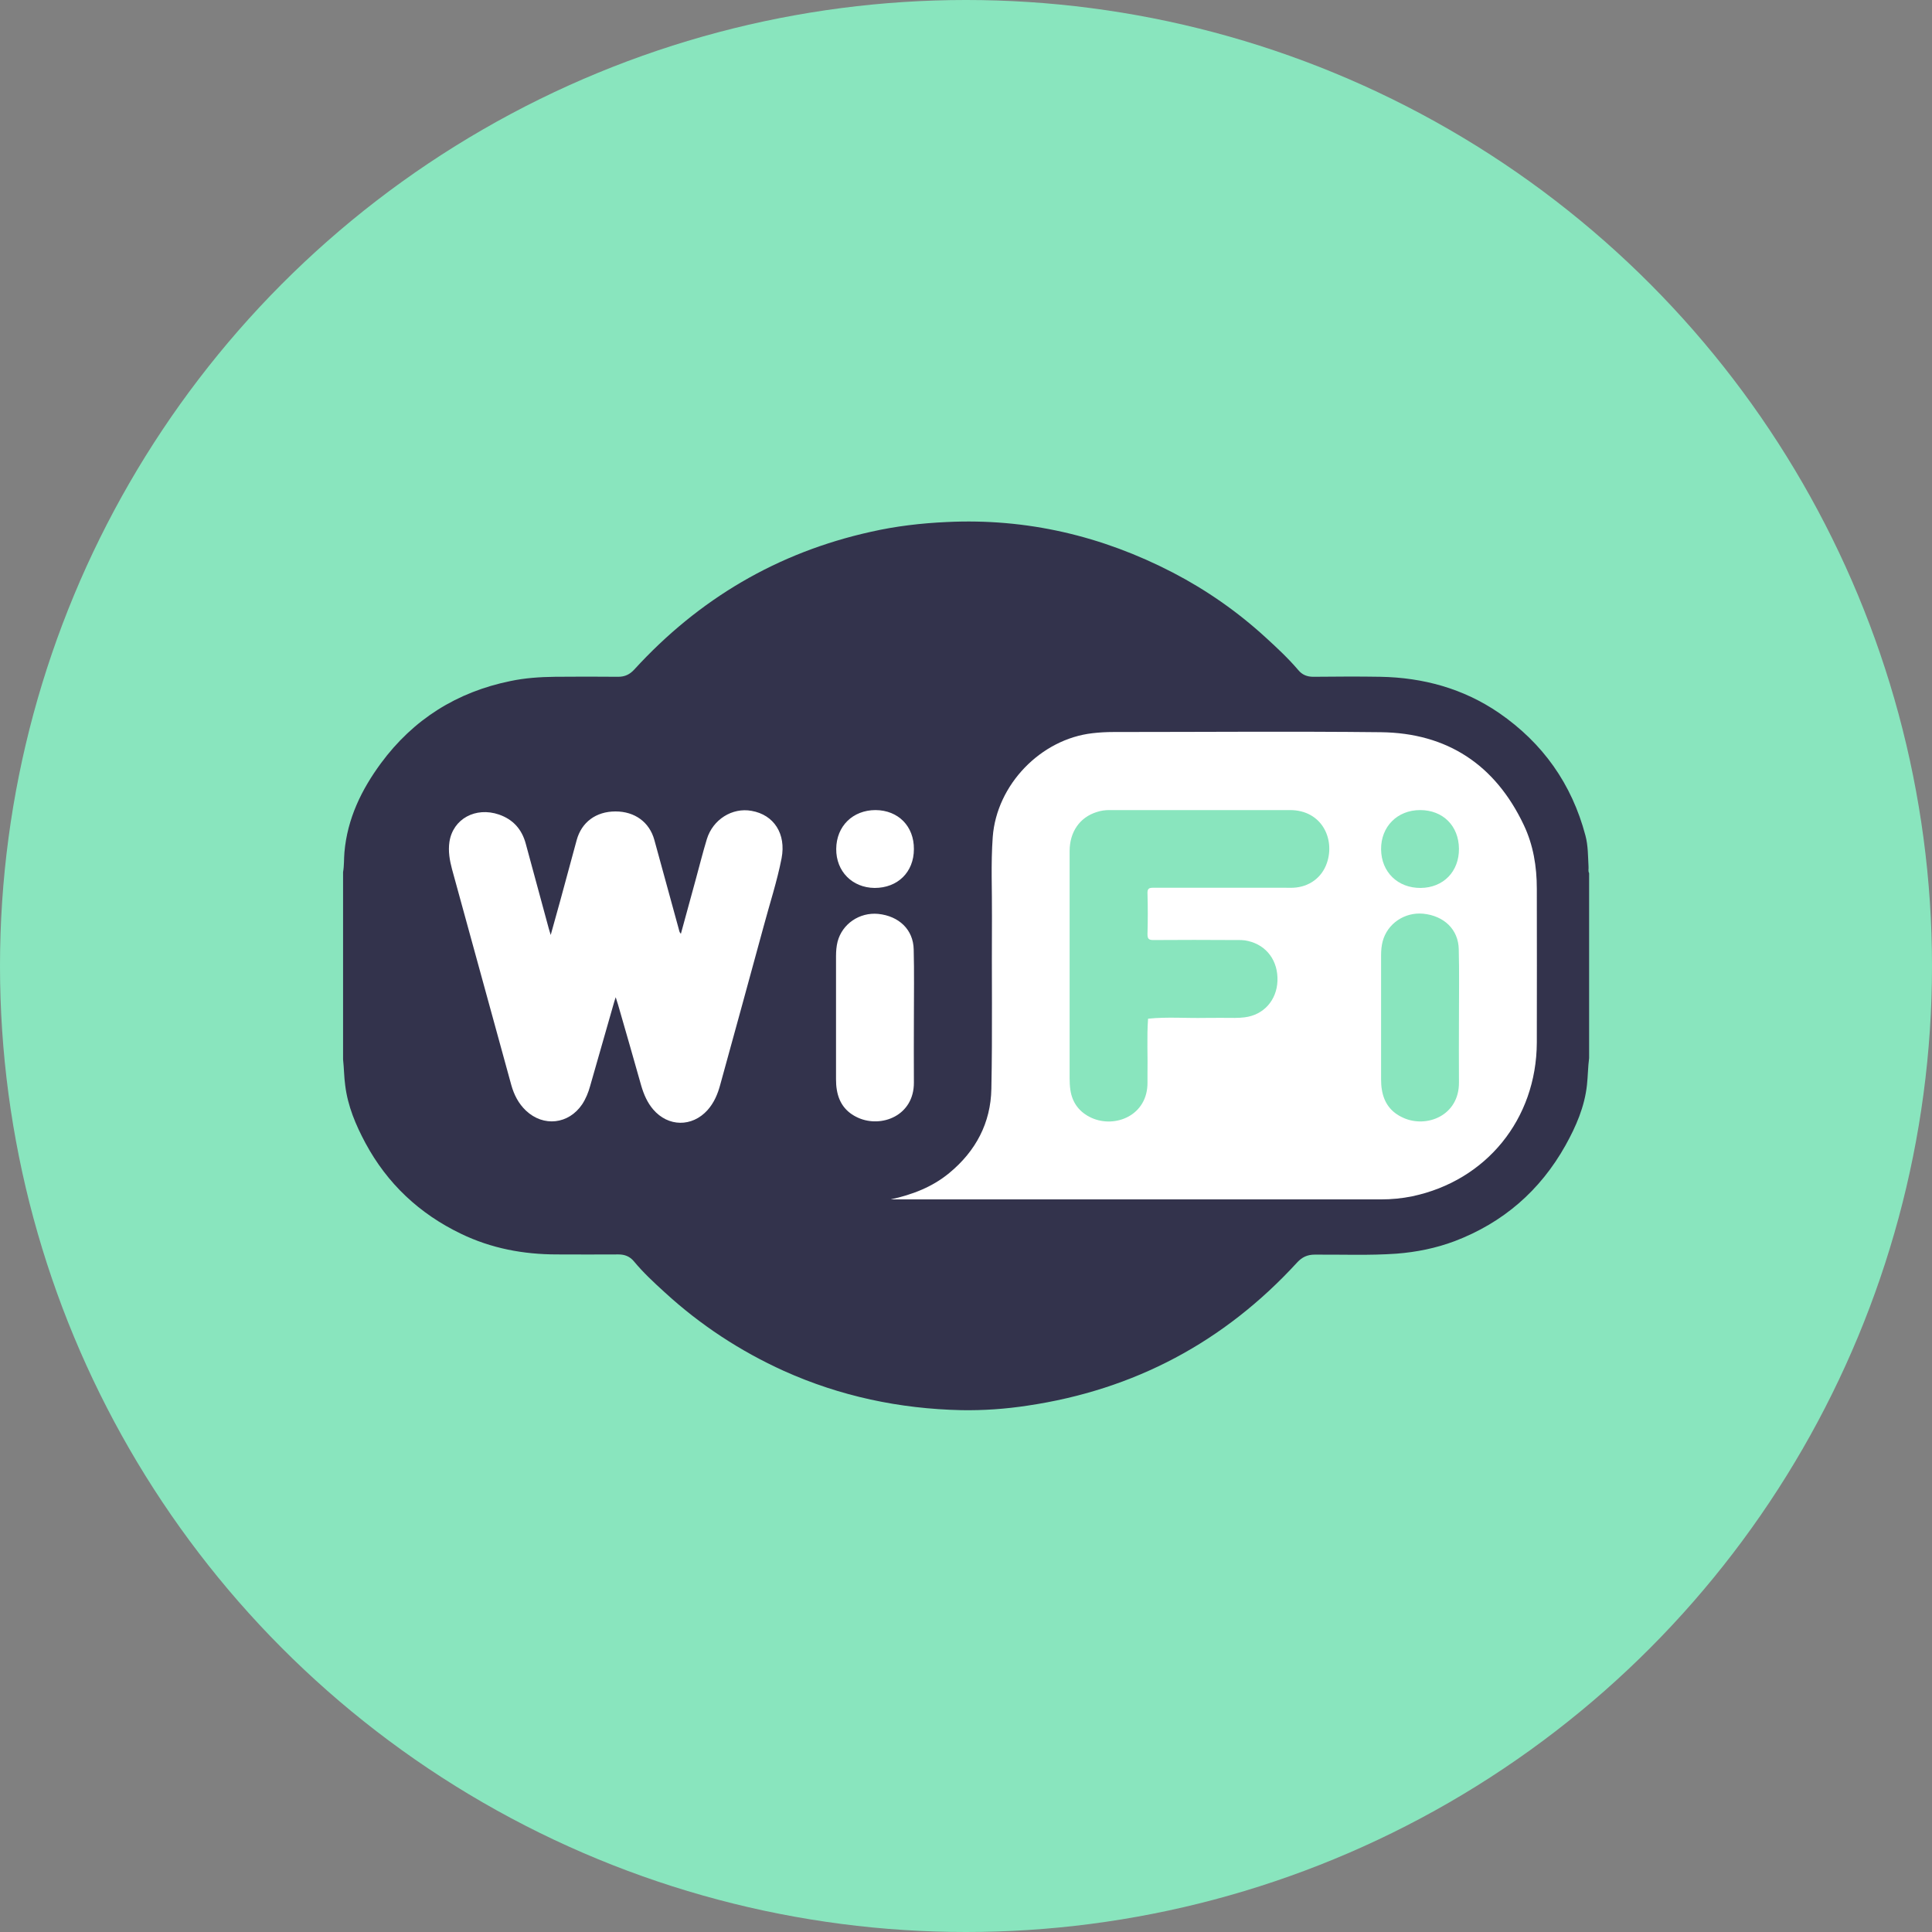
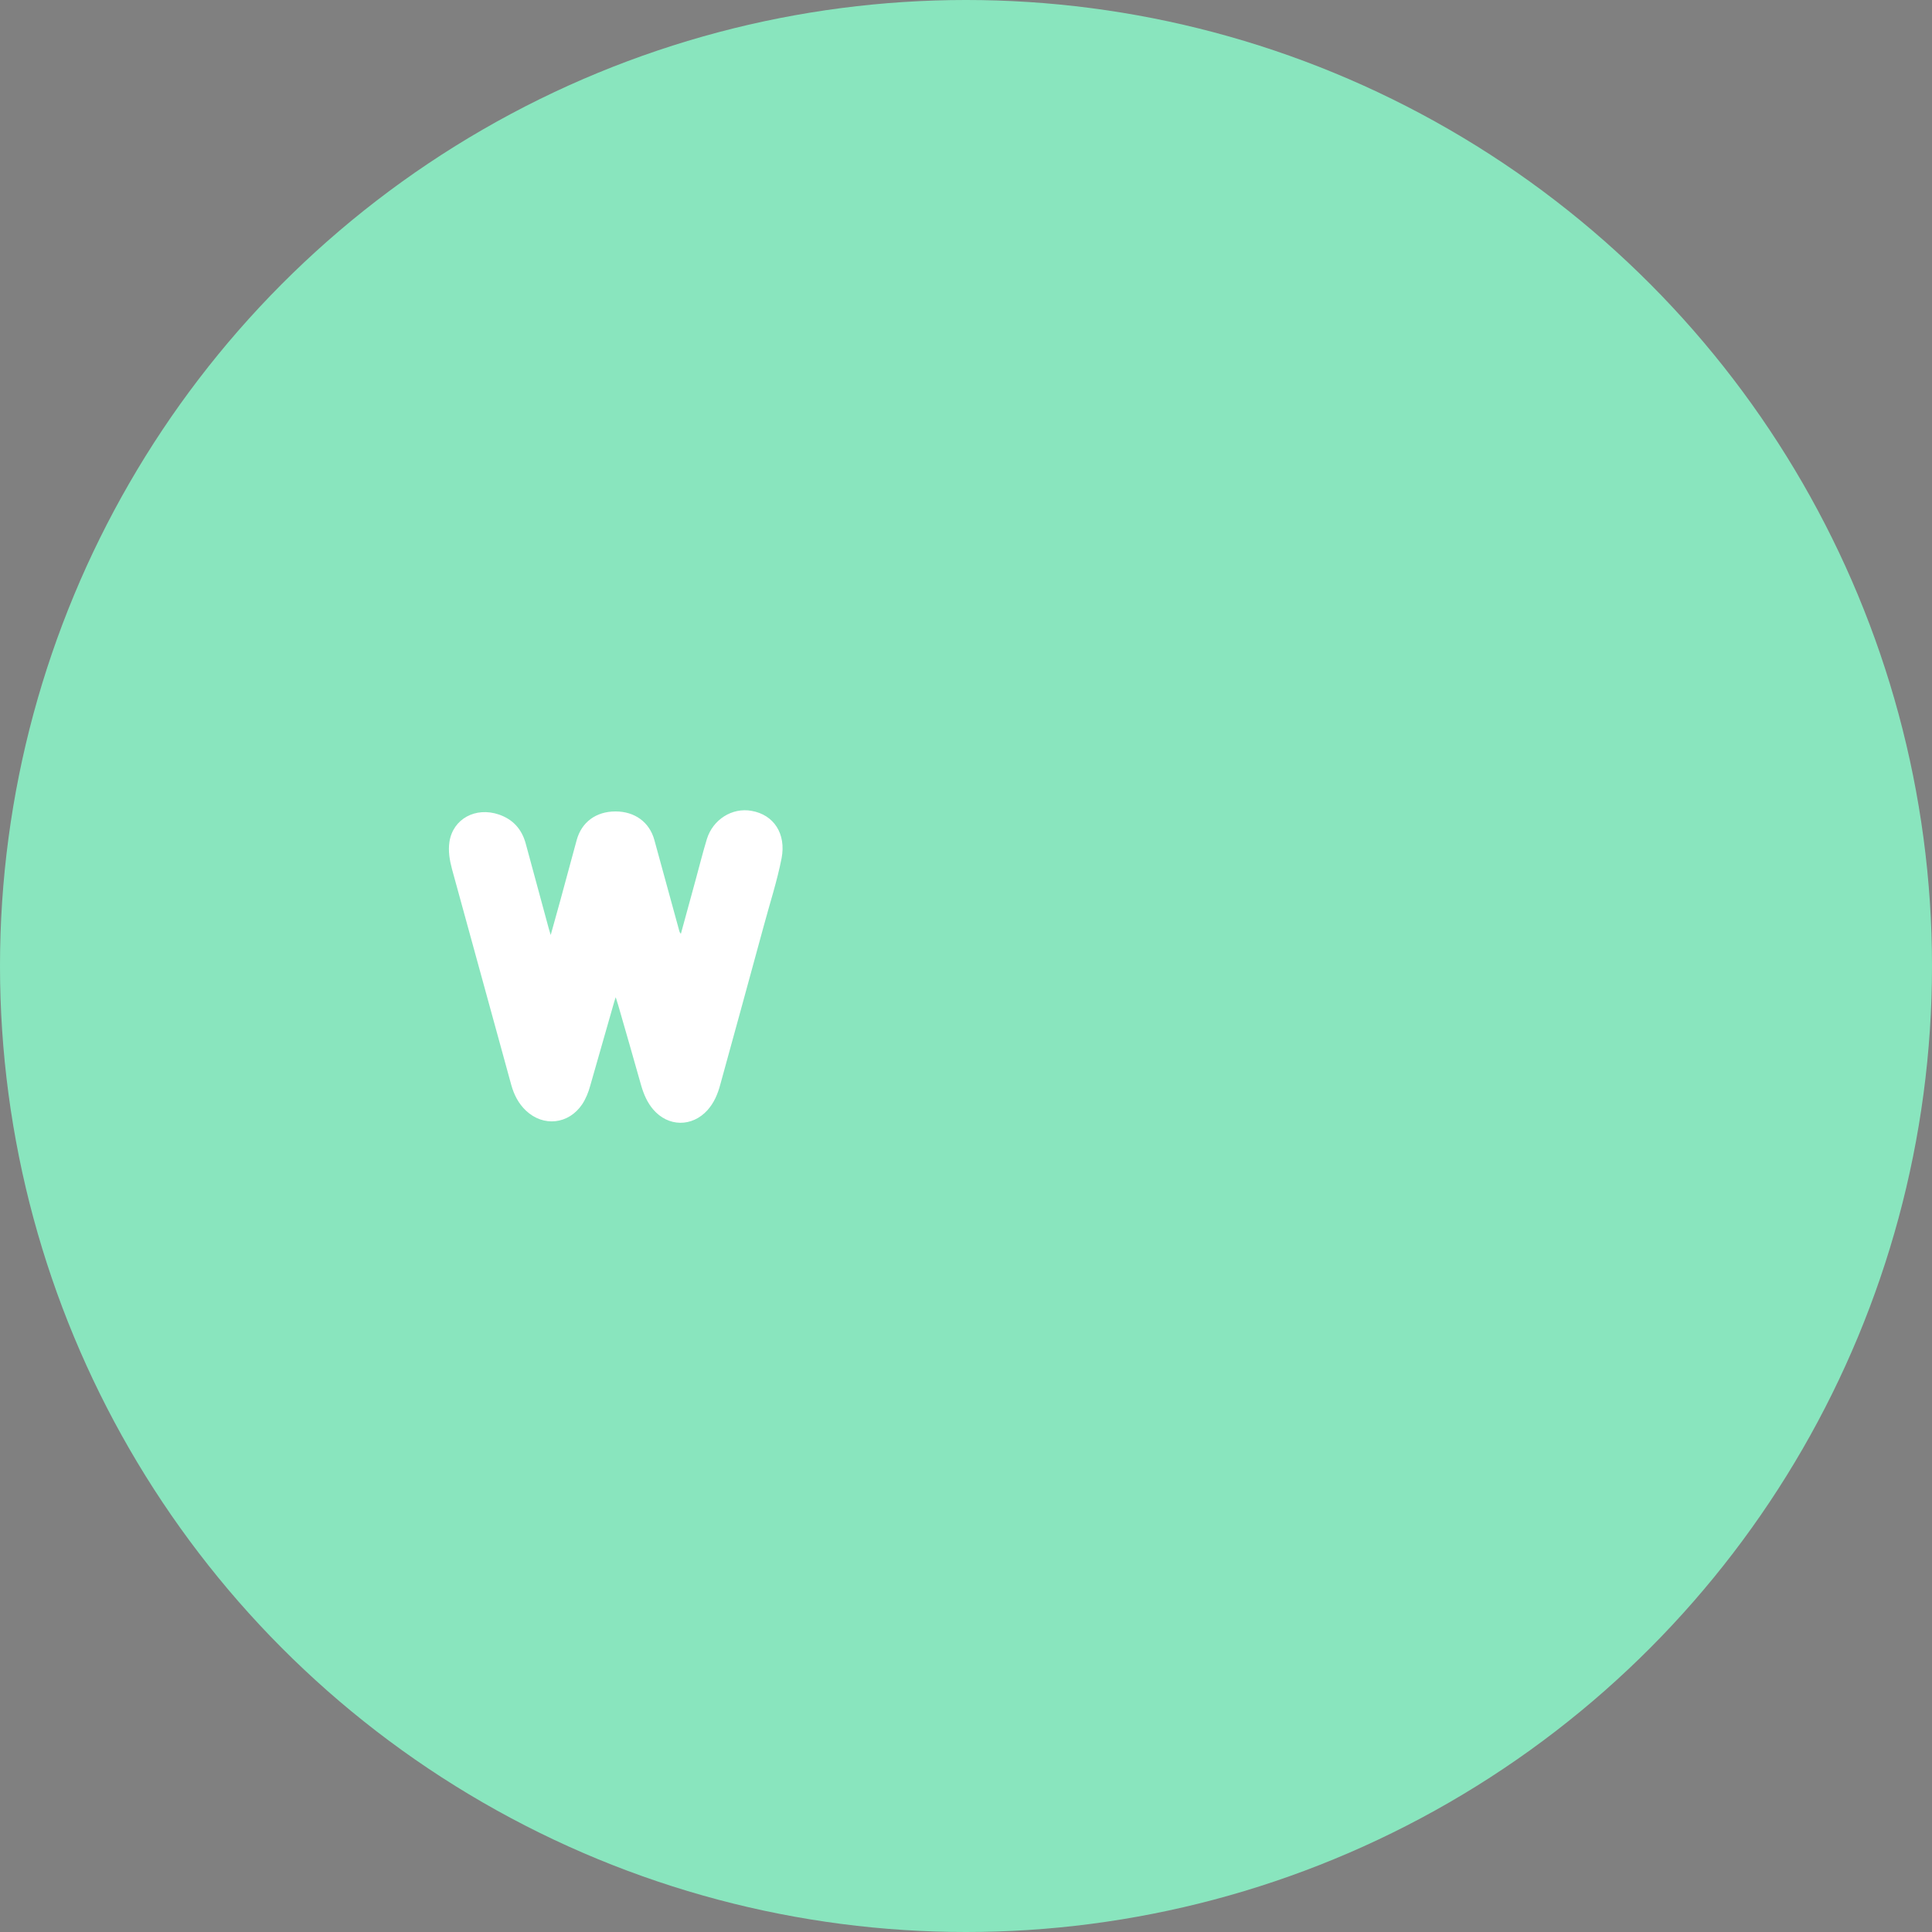
<svg xmlns="http://www.w3.org/2000/svg" version="1.1" id="Layer_1" x="0px" y="0px" viewBox="0 0 990 990" style="enable-background:new 0 0 990 990;" xml:space="preserve">
  <rect x="0" y="0" width="990" height="990" fill="#808080" stroke="none" />
  <style type="text/css">
	.st0{fill:#89E5BE;}
	.st1{fill:#33334C;}
	.st2{fill:#FFFFFF;}
</style>
  <circle class="st0" cx="495" cy="495" r="495" />
  <g>
-     <path class="st1" d="M175.8,542.9c0-32,0-64,0-96c0.6-3.4,0.4-6.8,0.7-10.2c1.5-17.2,8.7-32,18.7-45.6   c16.6-22.5,38.9-36.5,66.3-42.1c7.5-1.6,15.2-2.1,22.9-2.2c10.8-0.1,21.6-0.1,32.4,0c3.4,0,5.9-1.2,8.2-3.7   c33.1-36.2,73.4-60,121.3-70.6c12.8-2.9,25.7-4.4,38.8-5c41-2,79.6,7.1,115.9,25.9c17.3,9,33.2,20.1,47.6,33.3   c5.8,5.3,11.6,10.7,16.7,16.7c2,2.4,4.5,3.4,7.7,3.4c11.4-0.1,22.9-0.2,34.3,0c22,0.4,42.5,6,60.8,18.5   c22.5,15.5,37.3,36.4,44.3,62.8c1.4,5.2,1.3,10.6,1.6,16c0.1,1.1-0.3,2.3,0.3,3.3c0,31.6,0,63.2,0,94.8c-0.6,4.5-0.6,9.1-1.1,13.7   c-1.2,11.2-5.6,21.3-11,31c-13,23.2-31.9,39.6-56.8,49.1c-9.6,3.6-19.5,5.6-29.7,6.4c-14,1-28,0.4-42,0.5c-3.8,0-6.5,1.3-9,4   c-37.4,40.8-83.5,65.3-138.3,73.4c-11.2,1.7-22.5,2.5-33.8,2.3c-31.6-0.7-62-7.1-90.9-20.1c-22.5-10.2-42.9-23.6-61.1-40.3   c-5.5-5-11-10.1-15.8-15.9c-2.1-2.5-4.7-3.5-7.9-3.5c-10.5,0.1-21,0-31.5,0c-17.2,0-33.7-3.1-49.2-10.6   c-21.2-10.2-37.7-25.6-48.9-46.4c-5-9.3-9.1-19-10.4-29.6C176.3,552,176.3,547.4,175.8,542.9z" />
-     <path class="st2" d="M456.4,614.6c11-2.4,21.3-6.3,30-13.5c13.6-11.2,21.3-25.7,21.6-43.2c0.6-29.3,0.1-58.6,0.3-87.9   c0.1-13.7-0.6-27.4,0.4-41.1c2-26.8,24.6-50.2,51.2-53.2c3.5-0.4,7-0.6,10.6-0.6c45.7,0,91.4-0.4,137.1,0.1   c34,0.4,58.6,16.7,73.2,47.5c4.9,10.3,6.7,21.3,6.7,32.7c0,26.3,0.1,52.6,0,78.9c-0.2,39.2-25.9,70.7-63.8,78.7   c-5.3,1.1-10.7,1.6-16.1,1.6c-82.9,0-165.8,0-248.7,0C458,614.6,457.2,614.6,456.4,614.6z" />
    <path class="st2" d="M282.2,479.1c1.8-6.5,3.4-12.2,5-18c2.8-10.2,5.5-20.4,8.3-30.6c2.5-9.2,9.9-14.7,19.9-14.7   c9.9,0,17.4,5.5,19.9,14.6c4.2,15.2,8.3,30.4,12.5,45.6c0.2,0.8,0.3,1.7,1.1,2.5c2.6-9.4,5.1-18.6,7.6-27.8   c1.9-6.9,3.6-13.8,5.7-20.7c3.1-10.1,13-16.3,22.9-14.5c11.5,2,17.8,11.8,15.4,24.3c-2.3,11.8-6.1,23.3-9.2,34.9   c-7.3,27-14.8,54-22.2,81c-1.3,4.9-3.2,9.4-6.6,13.2c-7.9,8.7-20.1,8.6-27.8-0.4c-3-3.5-4.8-7.7-6.1-12.1   c-3.9-13.9-7.9-27.7-11.9-41.6c-0.3-1-0.6-1.9-1.2-3.8c-0.6,1.8-0.9,2.8-1.2,3.9c-4,13.9-7.9,27.7-11.9,41.6   c-0.9,3.3-2.2,6.5-4.1,9.4c-6.9,10.2-19.8,11.7-28.8,3.2c-3.8-3.6-6.1-8.1-7.5-13.1c-10.1-36.9-20.3-73.8-30.4-110.7   c-1.2-4.5-2-9.2-1.3-13.9c1.8-11.8,13.4-18.1,25.4-14c7.2,2.5,11.7,7.5,13.7,14.9c3.9,14.5,7.9,29,11.8,43.5   C281.4,476.6,281.7,477.4,282.2,479.1z" />
-     <path class="st2" d="M468.3,521.4c0,11.1-0.1,22.2,0,33.3c0.1,17-16.6,23.4-28.5,18.1c-6.3-2.8-9.9-7.6-11-14.4   c-0.3-1.7-0.4-3.5-0.4-5.3c0-21.1,0-42.2,0-63.2c0-2.5,0.2-5,0.8-7.4c2.4-9.1,11.2-15.1,20.8-14.2c10.7,1.1,18,8.1,18.2,18.2   C468.5,498.2,468.3,509.8,468.3,521.4C468.3,521.4,468.3,521.4,468.3,521.4z" />
-     <path class="st2" d="M468.3,435.1c0,11.8-8.3,19.9-20.1,19.9c-11.5-0.1-19.8-8.5-19.7-20c0.1-11.7,8.5-19.9,20.2-19.9   C460.3,415.2,468.4,423.4,468.3,435.1z" />
    <path class="st0" d="M548.1,495c0-19.6,0-39.3,0-58.9c0-9.8,5.2-17.3,13.9-20c2.1-0.7,4.2-1,6.4-1c30.9,0,61.7,0,92.6,0   c16.4,0,23.2,14.9,18.9,27.2c-2.6,7.5-9.1,12.2-17.2,12.6c-1.3,0.1-2.7,0-4.1,0c-22.5,0-45.1,0-67.6,0c-2.2,0-3.1,0.4-3,2.9   c0.2,7,0.2,13.9,0,20.9c0,2.3,0.6,3,3,3c13.9-0.1,27.8-0.1,41.8,0c2.3,0,4.6-0.1,6.8,0.5c9.5,2.2,15.4,10.2,15,20.5   c-0.4,9.9-7.1,17.4-16.8,18.6c-1.6,0.2-3.3,0.3-5,0.3c-5.1,0-10.2-0.1-15.3,0c-9.7,0.2-19.5-0.6-29.2,0.4   c-0.7,9.6-0.1,19.3-0.3,28.9c0,1.2,0,2.5,0,3.7c0.2,17-16.6,23.7-28.7,18.2c-6.1-2.8-9.8-7.6-10.8-14.2c-0.3-2-0.4-4.1-0.4-6.2   C548.1,533.2,548.1,514.1,548.1,495z" />
-     <path class="st0" d="M747.6,521.4c0,11.1-0.1,22.2,0,33.3c0.1,17-16.6,23.5-28.5,18.1c-6.3-2.8-9.9-7.6-11-14.4   c-0.3-1.7-0.4-3.5-0.4-5.3c0-21.2,0-42.4,0-63.6c0-2.4,0.2-4.8,0.8-7.1c2.4-9.1,11.2-15.1,20.8-14.2c10.7,1.1,18,8.1,18.2,18.2   C747.8,498.1,747.6,509.8,747.6,521.4C747.6,521.4,747.6,521.4,747.6,521.4z" />
-     <path class="st0" d="M747.6,434.9c0.1,11.7-8,20-19.6,20.1c-11.7,0.1-20.2-8.1-20.3-19.8c-0.1-11.6,8.3-20.1,20-20.1   C739.4,415.1,747.5,423.2,747.6,434.9z" />
+     <path class="st0" d="M747.6,434.9c0.1,11.7-8,20-19.6,20.1c-11.7,0.1-20.2-8.1-20.3-19.8c-0.1-11.6,8.3-20.1,20-20.1   C739.4,415.1,747.5,423.2,747.6,434.9" />
  </g>
</svg>